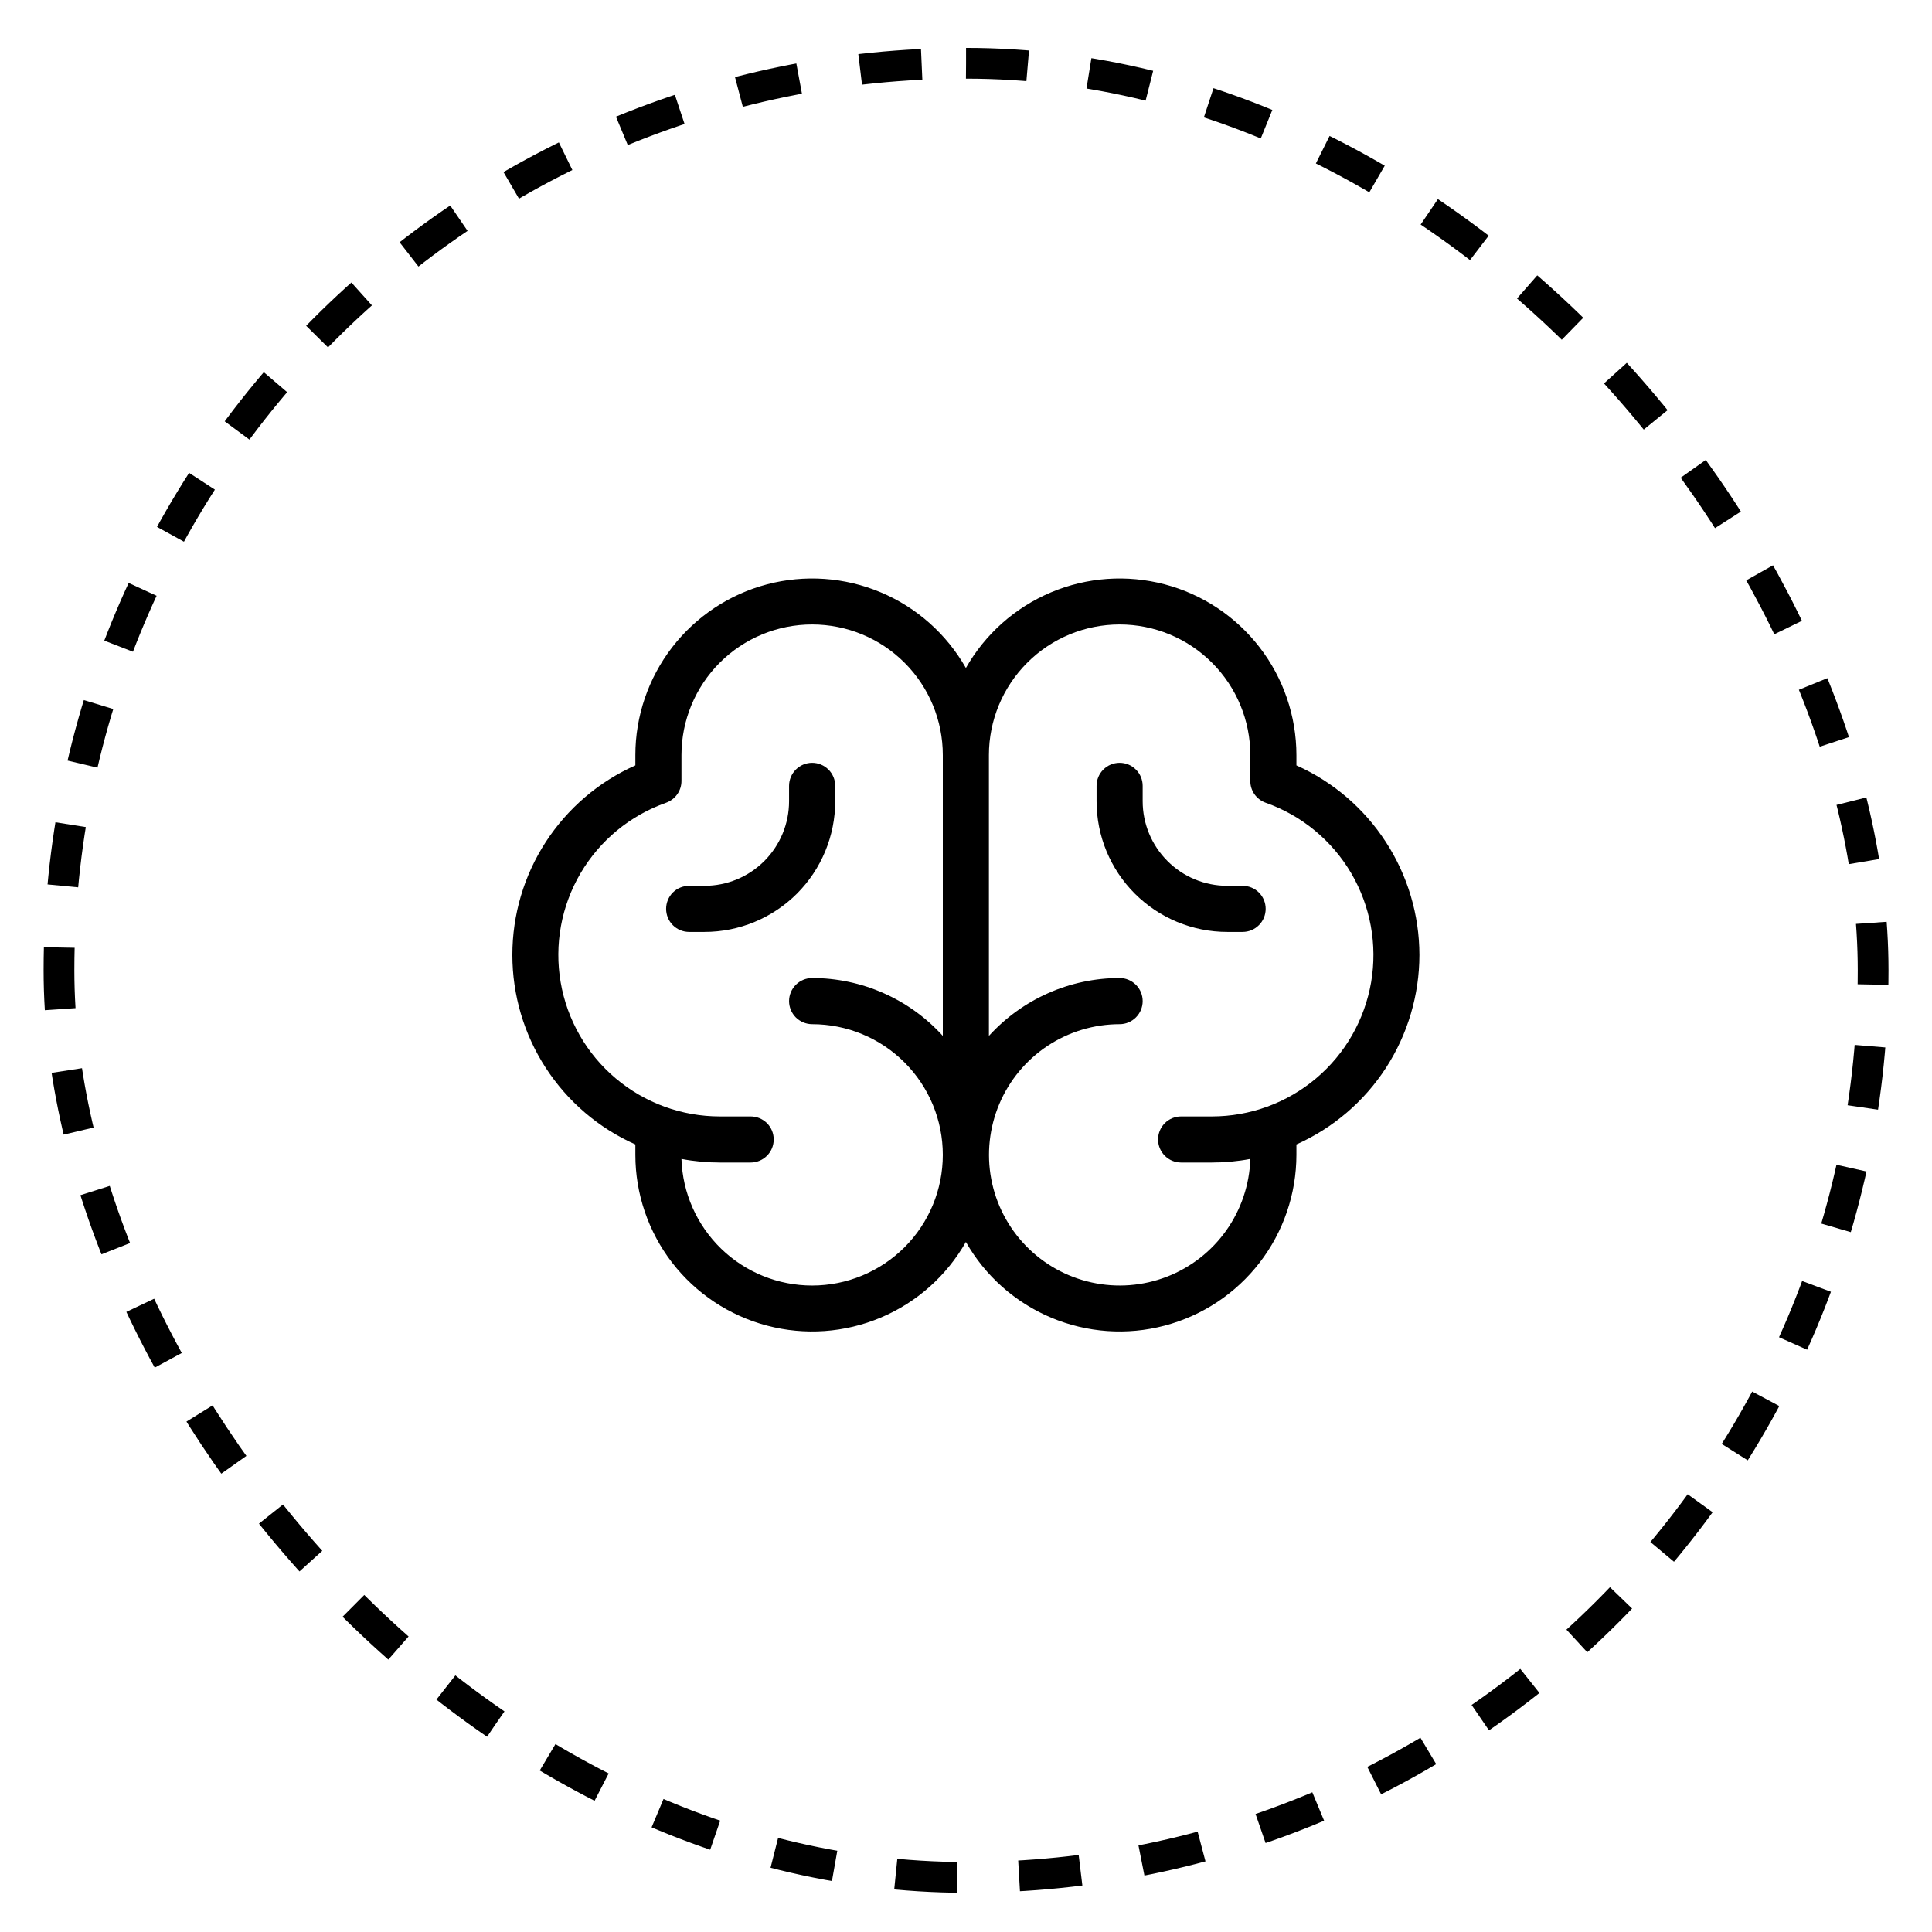
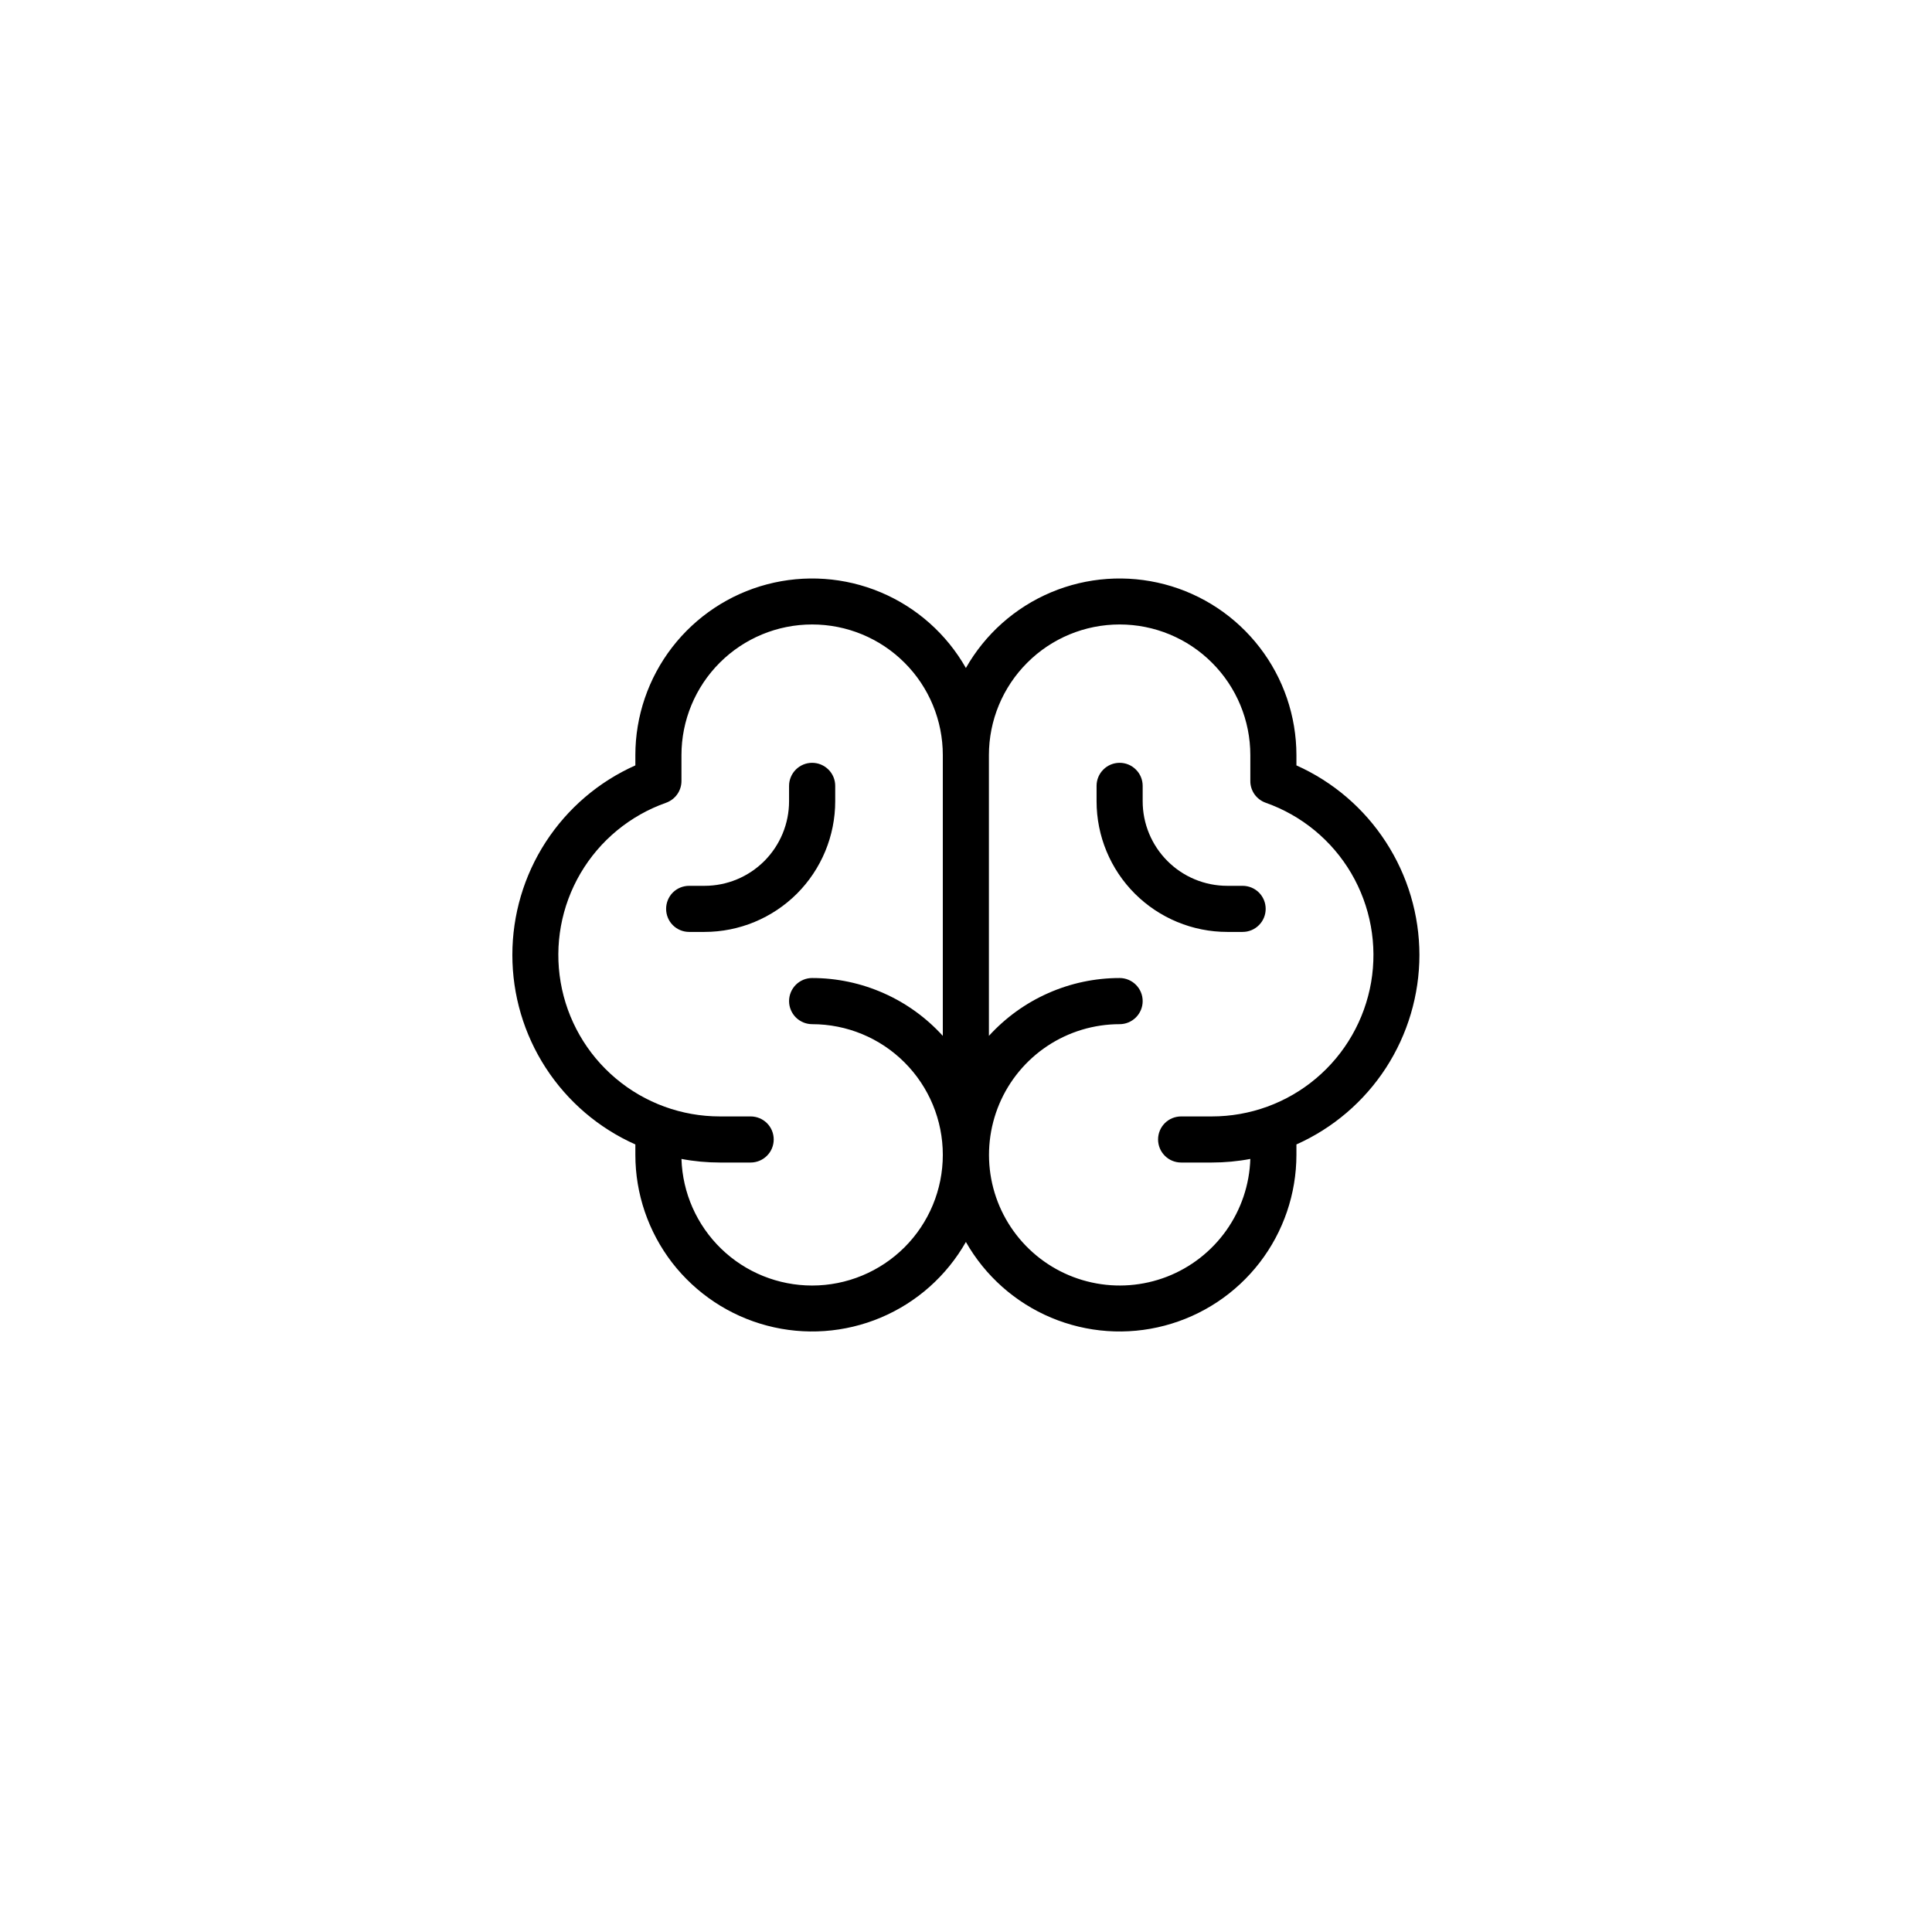
<svg xmlns="http://www.w3.org/2000/svg" fill="none" viewBox="0 0 36 36" height="36" width="36">
-   <rect stroke-dasharray="1.15 1.15" stroke-width="0.573" stroke="black" rx="16.902" height="33.804" width="33.804" y="1.179" x="1.099" />
  <path fill="black" d="M26.449 17.795C26.448 17.047 26.231 16.317 25.824 15.69C25.418 15.063 24.839 14.567 24.157 14.262V14.07C24.156 13.344 23.915 12.637 23.471 12.062C23.027 11.486 22.405 11.073 21.702 10.888C20.999 10.703 20.255 10.755 19.585 11.037C18.915 11.319 18.357 11.815 17.998 12.447C17.639 11.815 17.081 11.319 16.411 11.037C15.741 10.755 14.996 10.703 14.293 10.888C13.59 11.073 12.969 11.486 12.524 12.062C12.081 12.637 11.839 13.344 11.839 14.07V14.262C11.156 14.566 10.577 15.062 10.17 15.688C9.763 16.315 9.547 17.046 9.547 17.794C9.547 18.541 9.763 19.272 10.17 19.899C10.577 20.526 11.156 21.021 11.839 21.325V21.519C11.839 22.246 12.081 22.952 12.524 23.528C12.969 24.103 13.59 24.516 14.293 24.701C14.996 24.887 15.741 24.834 16.411 24.552C17.081 24.27 17.639 23.774 17.998 23.142C18.357 23.774 18.915 24.27 19.585 24.552C20.255 24.834 20.999 24.887 21.702 24.701C22.405 24.516 23.027 24.103 23.471 23.528C23.915 22.952 24.156 22.246 24.157 21.519V21.325C24.839 21.021 25.418 20.525 25.825 19.899C26.231 19.272 26.448 18.541 26.449 17.795ZM15.133 23.954C14.5 23.954 13.892 23.708 13.438 23.268C12.983 22.827 12.718 22.227 12.698 21.595C12.934 21.64 13.174 21.662 13.414 21.662H13.987C14.101 21.662 14.21 21.617 14.291 21.536C14.372 21.456 14.417 21.346 14.417 21.232C14.417 21.118 14.372 21.009 14.291 20.928C14.21 20.848 14.101 20.803 13.987 20.803H13.414C12.704 20.803 12.017 20.553 11.474 20.095C10.931 19.638 10.567 19.003 10.447 18.303C10.327 17.604 10.458 16.884 10.818 16.271C11.178 15.659 11.742 15.194 12.412 14.958C12.495 14.928 12.568 14.873 12.619 14.801C12.671 14.728 12.698 14.641 12.698 14.553V14.07C12.698 13.425 12.955 12.805 13.411 12.349C13.868 11.892 14.487 11.636 15.133 11.636C15.779 11.636 16.398 11.892 16.855 12.349C17.312 12.805 17.568 13.425 17.568 14.07V19.302C17.26 18.963 16.884 18.691 16.465 18.506C16.045 18.32 15.592 18.224 15.133 18.224C15.019 18.224 14.91 18.27 14.829 18.35C14.749 18.431 14.703 18.54 14.703 18.654C14.703 18.768 14.749 18.877 14.829 18.958C14.91 19.038 15.019 19.084 15.133 19.084C15.779 19.084 16.398 19.34 16.855 19.797C17.312 20.254 17.568 20.873 17.568 21.519C17.568 22.165 17.312 22.784 16.855 23.241C16.398 23.697 15.779 23.954 15.133 23.954ZM22.581 20.803H22.009C21.895 20.803 21.785 20.848 21.705 20.928C21.624 21.009 21.579 21.118 21.579 21.232C21.579 21.346 21.624 21.456 21.705 21.536C21.785 21.617 21.895 21.662 22.009 21.662H22.581C22.822 21.662 23.061 21.64 23.298 21.595C23.283 22.073 23.127 22.536 22.851 22.926C22.574 23.317 22.189 23.617 21.743 23.79C21.297 23.962 20.81 24 20.343 23.897C19.875 23.795 19.449 23.557 19.116 23.214C18.783 22.871 18.558 22.437 18.47 21.967C18.382 21.497 18.435 21.011 18.621 20.57C18.807 20.13 19.119 19.754 19.518 19.489C19.917 19.225 20.384 19.084 20.863 19.084C20.977 19.084 21.086 19.038 21.166 18.958C21.247 18.877 21.292 18.768 21.292 18.654C21.292 18.54 21.247 18.431 21.166 18.35C21.086 18.27 20.977 18.224 20.863 18.224C20.404 18.224 19.95 18.32 19.531 18.506C19.112 18.691 18.736 18.963 18.427 19.302V14.07C18.427 13.425 18.684 12.805 19.141 12.349C19.597 11.892 20.217 11.636 20.863 11.636C21.508 11.636 22.128 11.892 22.584 12.349C23.041 12.805 23.298 13.425 23.298 14.07V14.553C23.297 14.641 23.325 14.728 23.376 14.801C23.428 14.873 23.5 14.928 23.584 14.958C24.254 15.194 24.818 15.659 25.178 16.271C25.537 16.884 25.669 17.604 25.549 18.303C25.428 19.003 25.065 19.638 24.522 20.095C23.979 20.553 23.291 20.803 22.581 20.803ZM23.584 16.935C23.584 17.049 23.539 17.159 23.458 17.239C23.378 17.32 23.268 17.365 23.154 17.365H22.868C22.222 17.365 21.603 17.108 21.146 16.652C20.689 16.195 20.433 15.576 20.433 14.93V14.643C20.433 14.53 20.478 14.42 20.559 14.34C20.639 14.259 20.749 14.214 20.863 14.214C20.977 14.214 21.086 14.259 21.166 14.34C21.247 14.42 21.292 14.53 21.292 14.643V14.93C21.292 15.348 21.458 15.748 21.754 16.044C22.049 16.34 22.45 16.506 22.868 16.506H23.154C23.268 16.506 23.378 16.551 23.458 16.631C23.539 16.712 23.584 16.821 23.584 16.935ZM13.128 17.365H12.841C12.727 17.365 12.618 17.32 12.537 17.239C12.457 17.159 12.412 17.049 12.412 16.935C12.412 16.821 12.457 16.712 12.537 16.631C12.618 16.551 12.727 16.506 12.841 16.506H13.128C13.546 16.506 13.946 16.34 14.242 16.044C14.537 15.748 14.703 15.348 14.703 14.93V14.643C14.703 14.53 14.749 14.42 14.829 14.34C14.91 14.259 15.019 14.214 15.133 14.214C15.247 14.214 15.356 14.259 15.437 14.34C15.518 14.42 15.563 14.53 15.563 14.643V14.93C15.563 15.576 15.306 16.195 14.85 16.652C14.393 17.108 13.774 17.365 13.128 17.365Z" />
</svg>